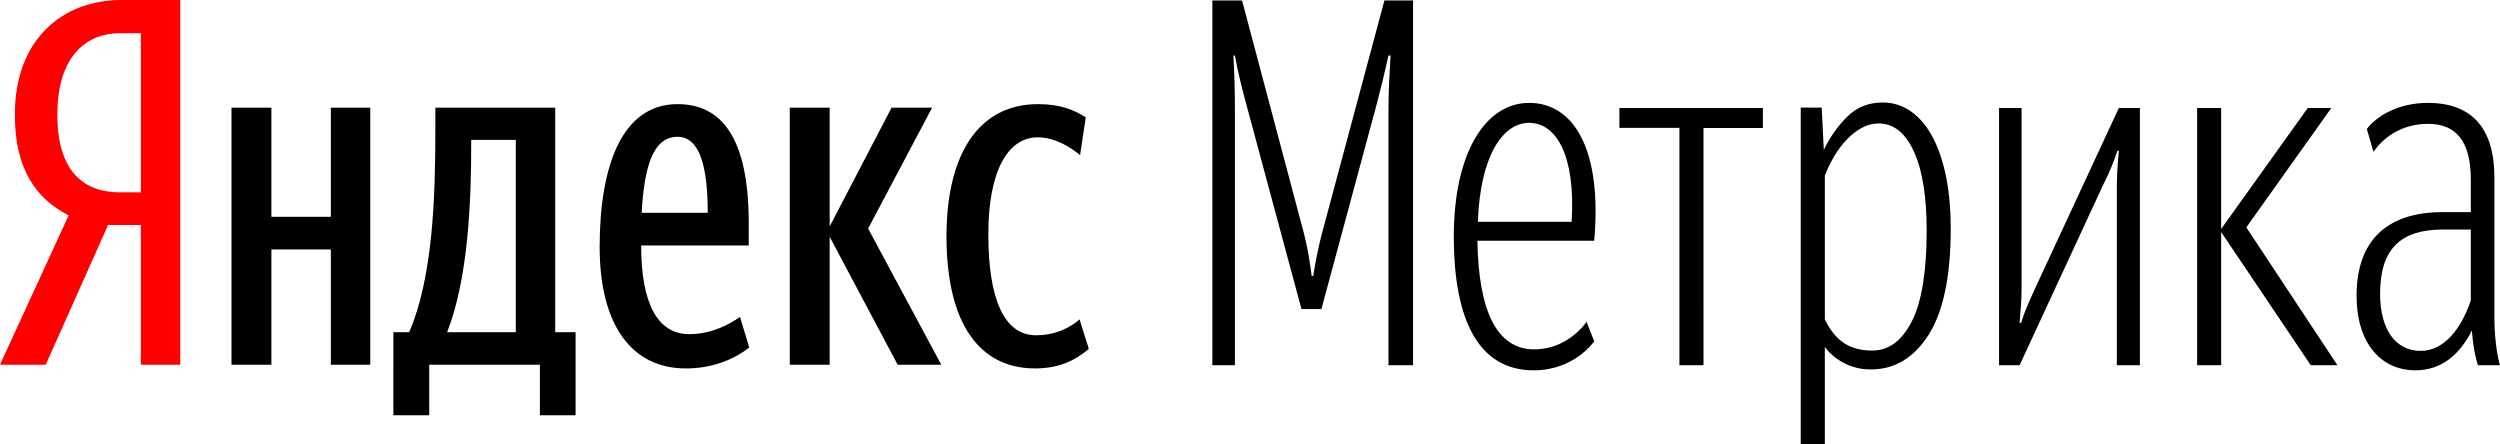
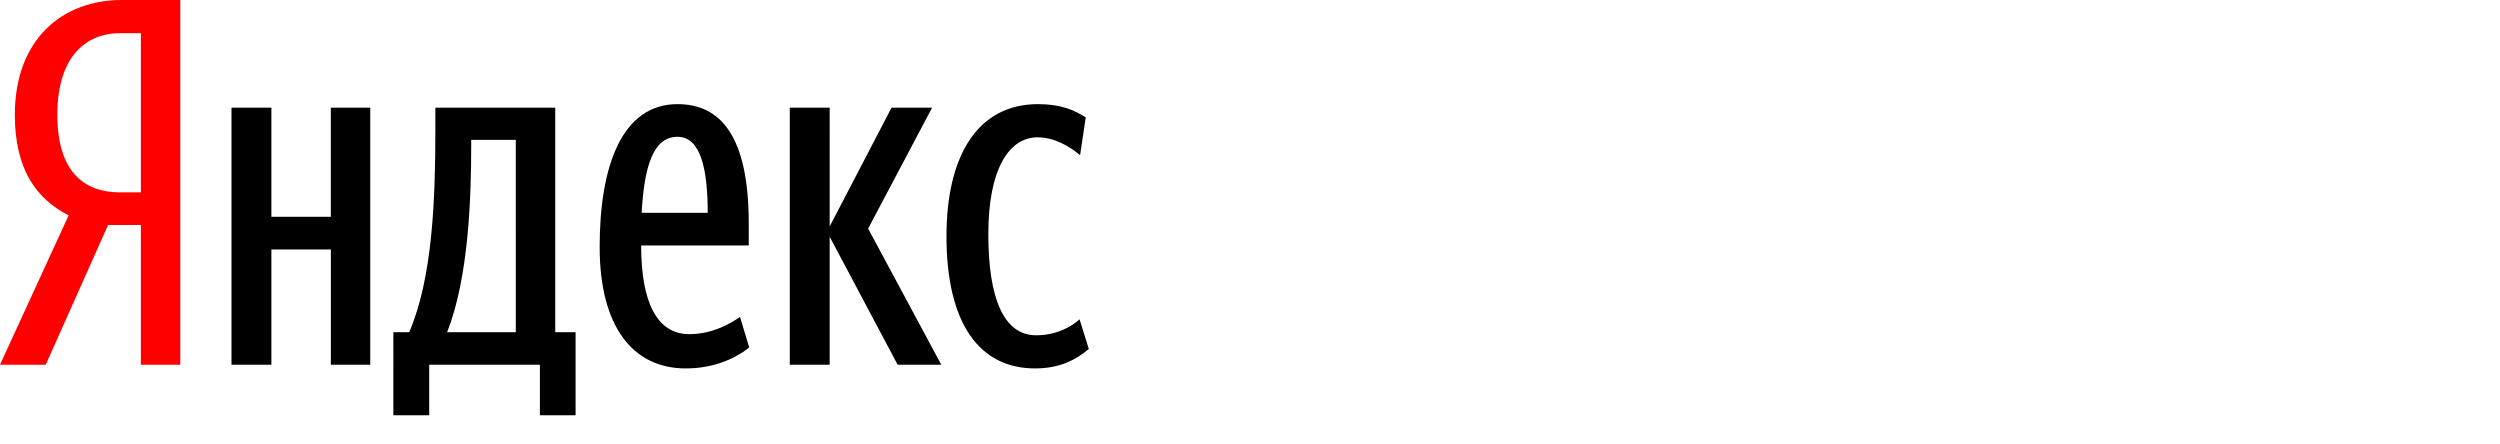
<svg xmlns="http://www.w3.org/2000/svg" version="1.1" id="Слой_1" x="0px" y="0px" width="180px" height="32px" viewBox="0 0 180 32" enable-background="new 0 0 180 32" xml:space="preserve">
  <g>
    <path fill-rule="evenodd" clip-rule="evenodd" fill="#FF0000" d="M10.142,16.202v10.06h2.838V0H8.746   C4.57,0,1.069,2.758,1.069,8.263c0,3.928,1.547,6.061,3.874,7.244L0,26.262h3.292l4.489-10.06H10.142L10.142,16.202z M10.142,13.85   H8.63c-2.466,0-4.501-1.357-4.501-5.586c0-4.37,2.221-5.876,4.501-5.876h1.512V13.85z" />
    <path fill-rule="evenodd" clip-rule="evenodd" d="M48.781,9.85c1.664,0,2.175,2.306,2.175,5.472h-4.757   C46.384,12.017,47.013,9.85,48.781,9.85L48.781,9.85L48.781,9.85z M37.137,23.919h-4.943c1.547-3.938,1.733-9.629,1.733-13.524   V10.07h3.21V23.919L37.137,23.919z M74.521,26.526c1.698,0,2.872-0.555,3.873-1.401l-0.664-2.132   c-0.663,0.591-1.732,1.146-3.14,1.146c-2.314,0-3.431-2.653-3.431-7.278c0-4.67,1.477-6.975,3.547-6.975   c1.175,0,2.279,0.625,3.06,1.286l0.407-2.724c-0.814-0.51-1.769-0.951-3.432-0.951c-4.35,0-6.595,3.709-6.595,9.516   C68.147,23.329,70.543,26.526,74.521,26.526L74.521,26.526L74.521,26.526z M64.633,26.262h3.141l-5.269-9.805l4.606-8.704h-2.919   l-4.456,8.552V7.752h-2.872v18.509h2.872v-9.215L64.633,26.262L64.633,26.262z M23.82,7.752v7.858H19.54V7.752h-2.873v18.509h2.873   v-8.299h4.281v8.299h2.838V7.752H23.82L23.82,7.752z M53.944,25.02l-0.663-2.2c-0.733,0.51-2.024,1.239-3.652,1.239   c-2.28,0-3.466-2.201-3.466-6.385h7.747v-1.587c0-6.282-2.024-8.589-5.129-8.589c-3.943,0-5.606,4.335-5.606,10.28   c0,5.703,2.361,8.749,6.2,8.749C51.223,26.526,52.77,25.938,53.944,25.02L53.944,25.02z M41.441,23.919h-1.465V7.752h-8.63v1.576   c0,4.926-0.186,10.652-1.884,14.59h-1.14V29.9h2.582v-3.639h7.968V29.9h2.57V23.919z" />
-     <path fill-rule="evenodd" clip-rule="evenodd" d="M89.797,7.748c-0.369-1.358-0.664-2.536-0.884-3.75h-0.108   c0.072,1.25,0.108,2.572,0.108,3.894v18.404H87.29V0.032h2.138l4.458,16.786c0.188,0.695,0.443,2.059,0.552,3.049h0.117   c0.144-0.99,0.441-2.391,0.622-3.049l4.501-16.786h2.06v26.264H99.97V7.892c0-1.25,0.073-2.571,0.149-3.894H99.97   c-0.268,1.219-0.563,2.435-0.885,3.641l-3.943,14.613h-1.436L89.797,7.748L89.797,7.748z M106.374,17.331h8.408   c0.586-6.578-1.475-9.923-4.686-9.923c-3.13,0-5.422,3.568-5.422,9.629c0,6.06,1.813,9.627,5.756,9.627   c2.949,0,4.352-2.094,4.352-2.094l-0.553-1.4c0,0-1.291,1.985-3.763,1.985C107.777,25.155,106.45,22.402,106.374,17.331   L106.374,17.331z M110.097,8.845c1.885,0,3.357,2.203,3.062,7.124h-6.75C106.561,11.343,108.146,8.845,110.097,8.845L110.097,8.845   z M126.928,9.208v-1.43h-10.331v1.43h4.321v17.088h1.733V9.214h4.276V9.208L126.928,9.208z M152.412,26.296h1.661V7.778h-1.517   l-6.039,13.007c-0.369,0.809-0.739,1.617-1,2.461h-0.107c0.071-0.807,0.144-1.616,0.144-2.605V7.778h-1.623v18.518h1.479   l6.044-13.044c0.395-0.767,0.729-1.569,0.996-2.391h0.112c-0.09,0.846-0.145,1.69-0.15,2.535V26.296L152.412,26.296z    M159.924,16.706l6.451,9.59h1.92l-6.561-9.924l6.119-8.594h-1.696l-6.233,8.708V7.778h-1.731v18.518h1.731V16.706L159.924,16.706z    M137.656,23.125c0.709-1.404,1.064-3.583,1.064-6.522c0-2.444-0.301-4.346-0.92-5.692c-0.611-1.352-1.467-2.023-2.544-2.023   c-0.419,0-0.819,0.104-1.2,0.315c-0.383,0.205-0.738,0.482-1.072,0.827c-0.346,0.361-0.648,0.76-0.902,1.188   c-0.267,0.453-0.502,0.929-0.695,1.418v10.358c0.367,0.763,0.822,1.329,1.362,1.697c0.538,0.36,1.229,0.549,2.066,0.549   C135.995,25.239,136.941,24.533,137.656,23.125L137.656,23.125z M132.766,26.139c-0.537-0.277-1.018-0.67-1.379-1.158V32h-1.734   V7.748h1.508l0.153,3.047c0.41-0.875,0.976-1.677,1.658-2.365c0.685-0.701,1.546-1.051,2.58-1.051c0.758,0,1.45,0.223,2.066,0.665   c0.613,0.439,1.128,1.056,1.545,1.853c0.419,0.796,0.74,1.75,0.963,2.867c0.219,1.116,0.328,2.349,0.328,3.695   c0,3.404-0.527,5.945-1.58,7.624c-1.062,1.676-2.447,2.516-4.17,2.516C134.027,26.608,133.365,26.447,132.766,26.139   L132.766,26.139z M178.412,26.296H180c-0.223-0.7-0.405-2.131-0.405-3.415V12.775c0-3.676-1.739-5.368-4.791-5.368   c-2.109,0-3.655,0.925-4.393,1.877l0.478,1.655c0.886-1.291,2.326-2.023,3.909-2.023c2.027,0,3.101,1.214,3.101,4.038v2.318h-2.031   c-4.021,0-6.196,2.058-6.196,6.026c0,3.378,1.732,5.365,4.24,5.365c1.848,0,3.175-1.104,4.061-2.867   C178.079,25.117,178.261,25.819,178.412,26.296L178.412,26.296z M174.282,25.264c-1.771,0-2.915-1.504-2.915-4.11   c0-3.237,1.478-4.63,4.539-4.63h1.992v5.106C177.231,23.61,176.014,25.264,174.282,25.264z" />
  </g>
</svg>